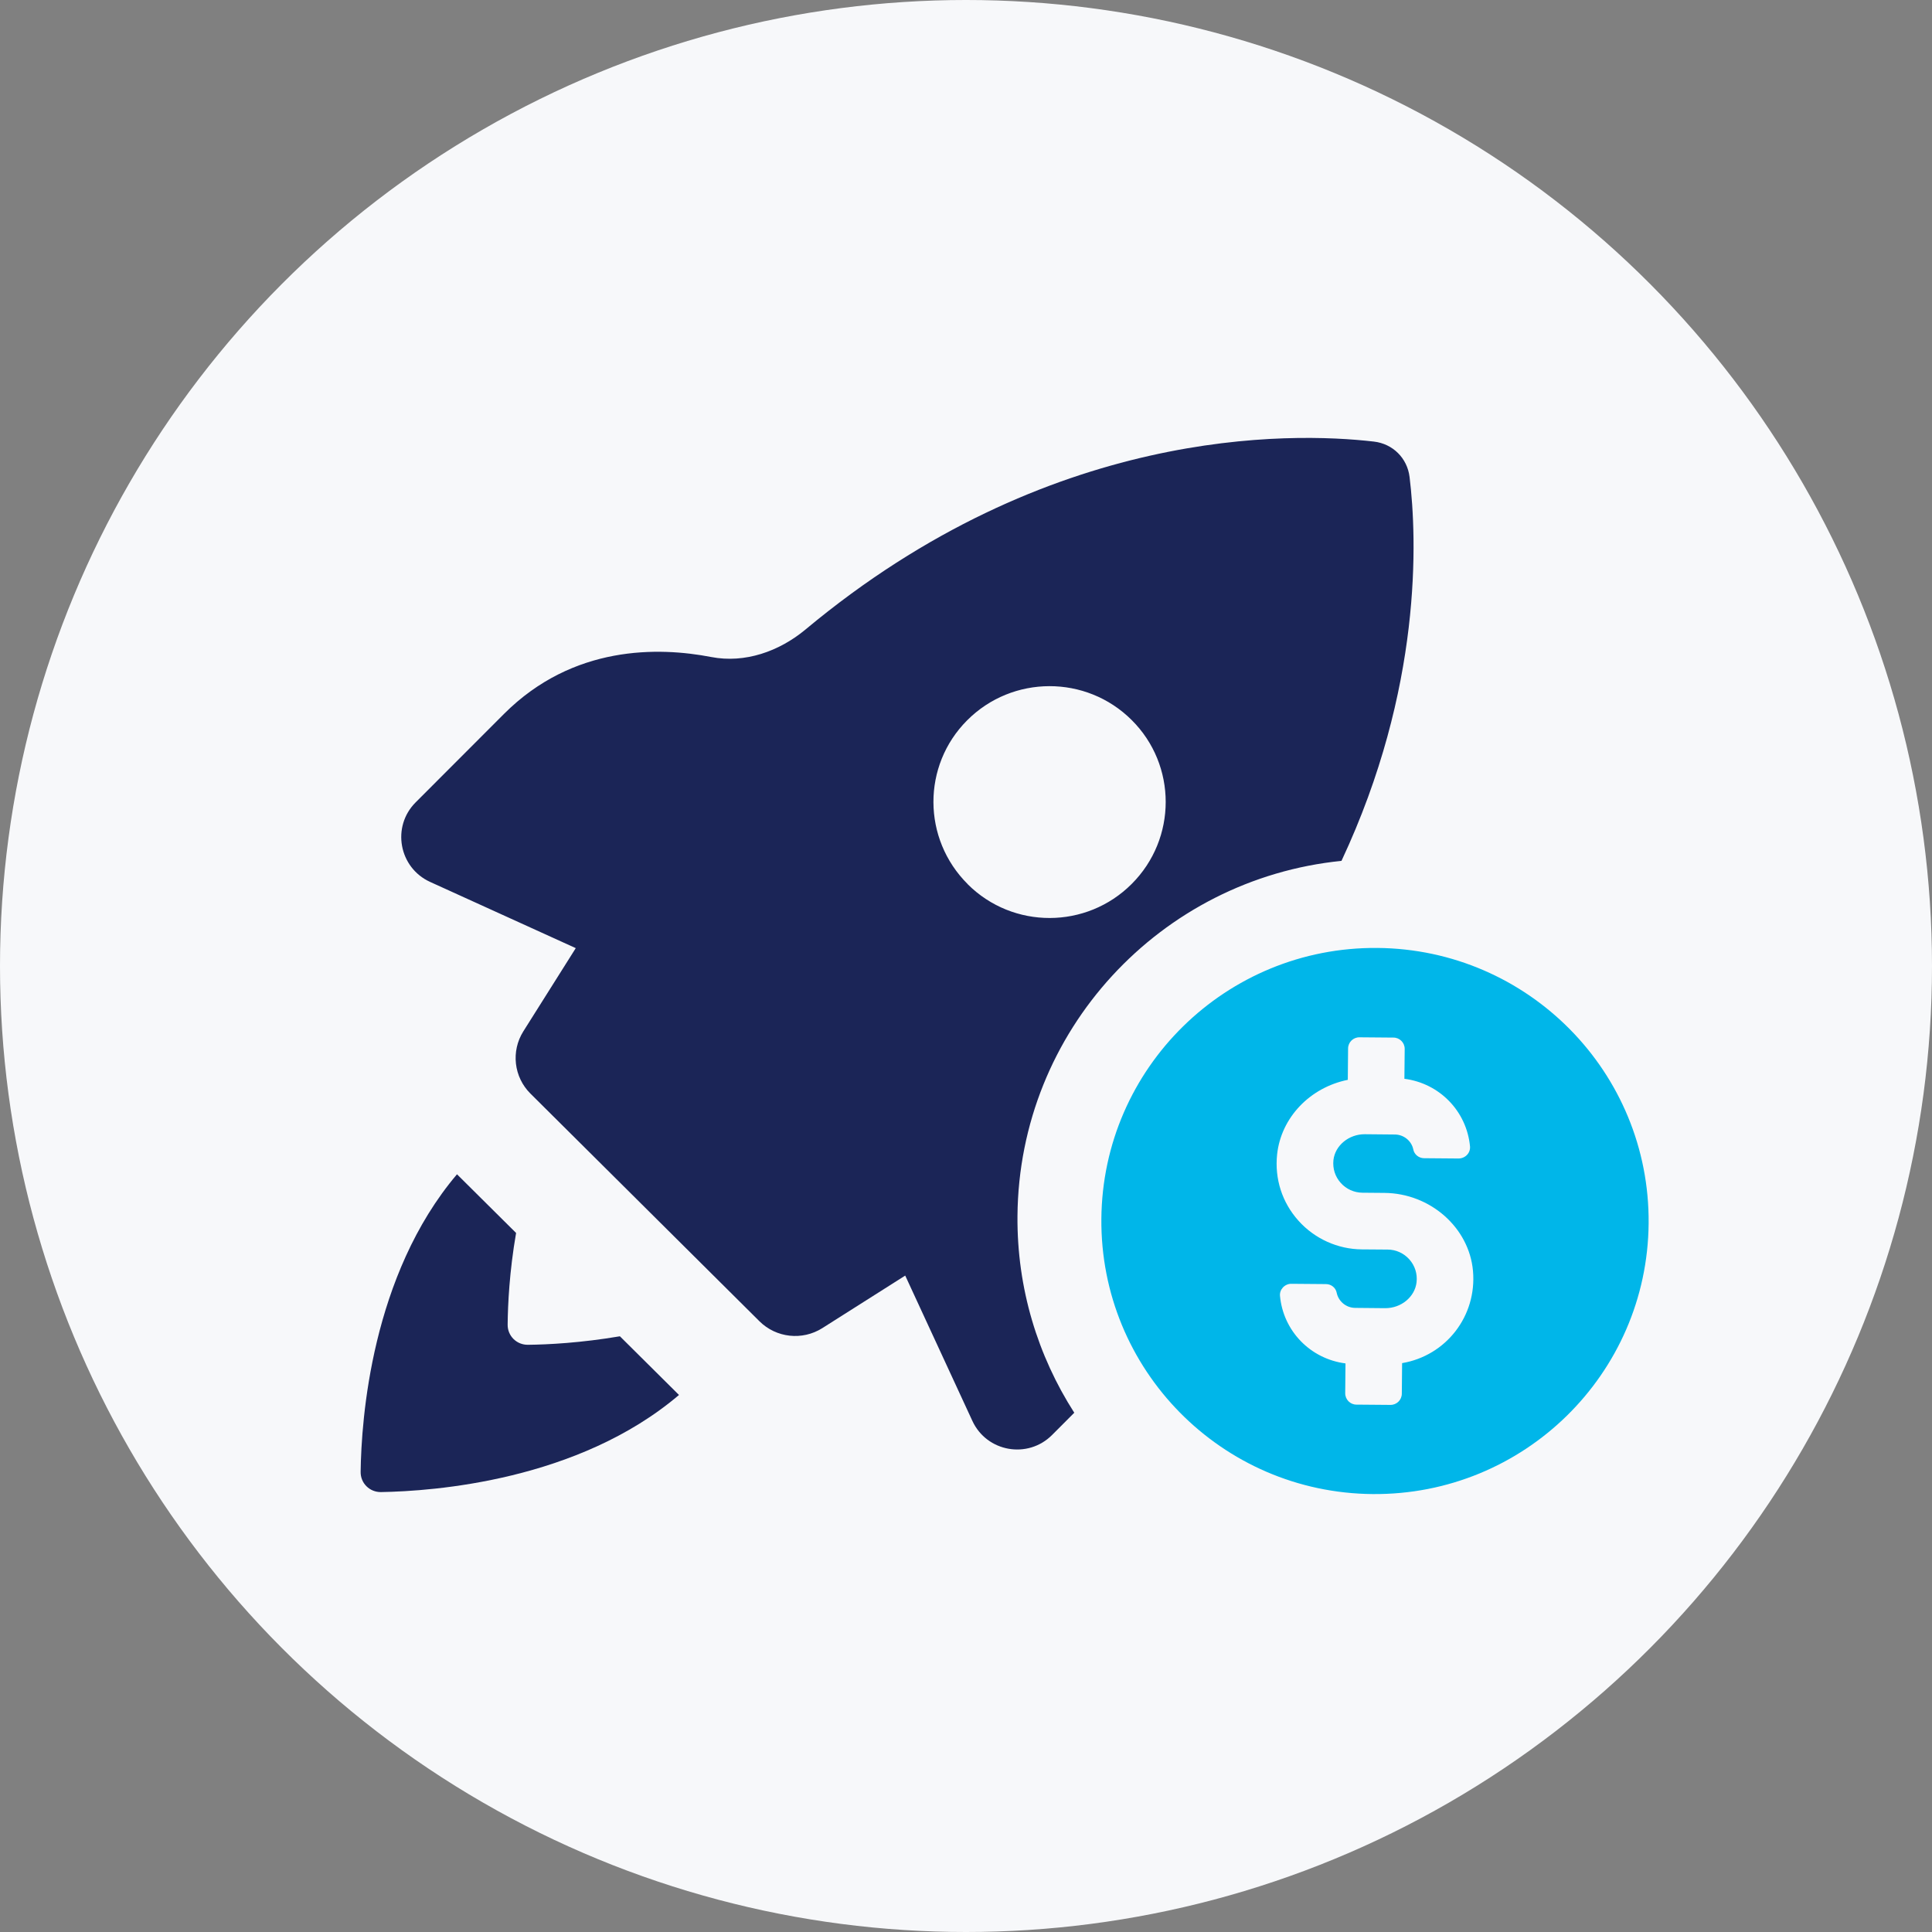
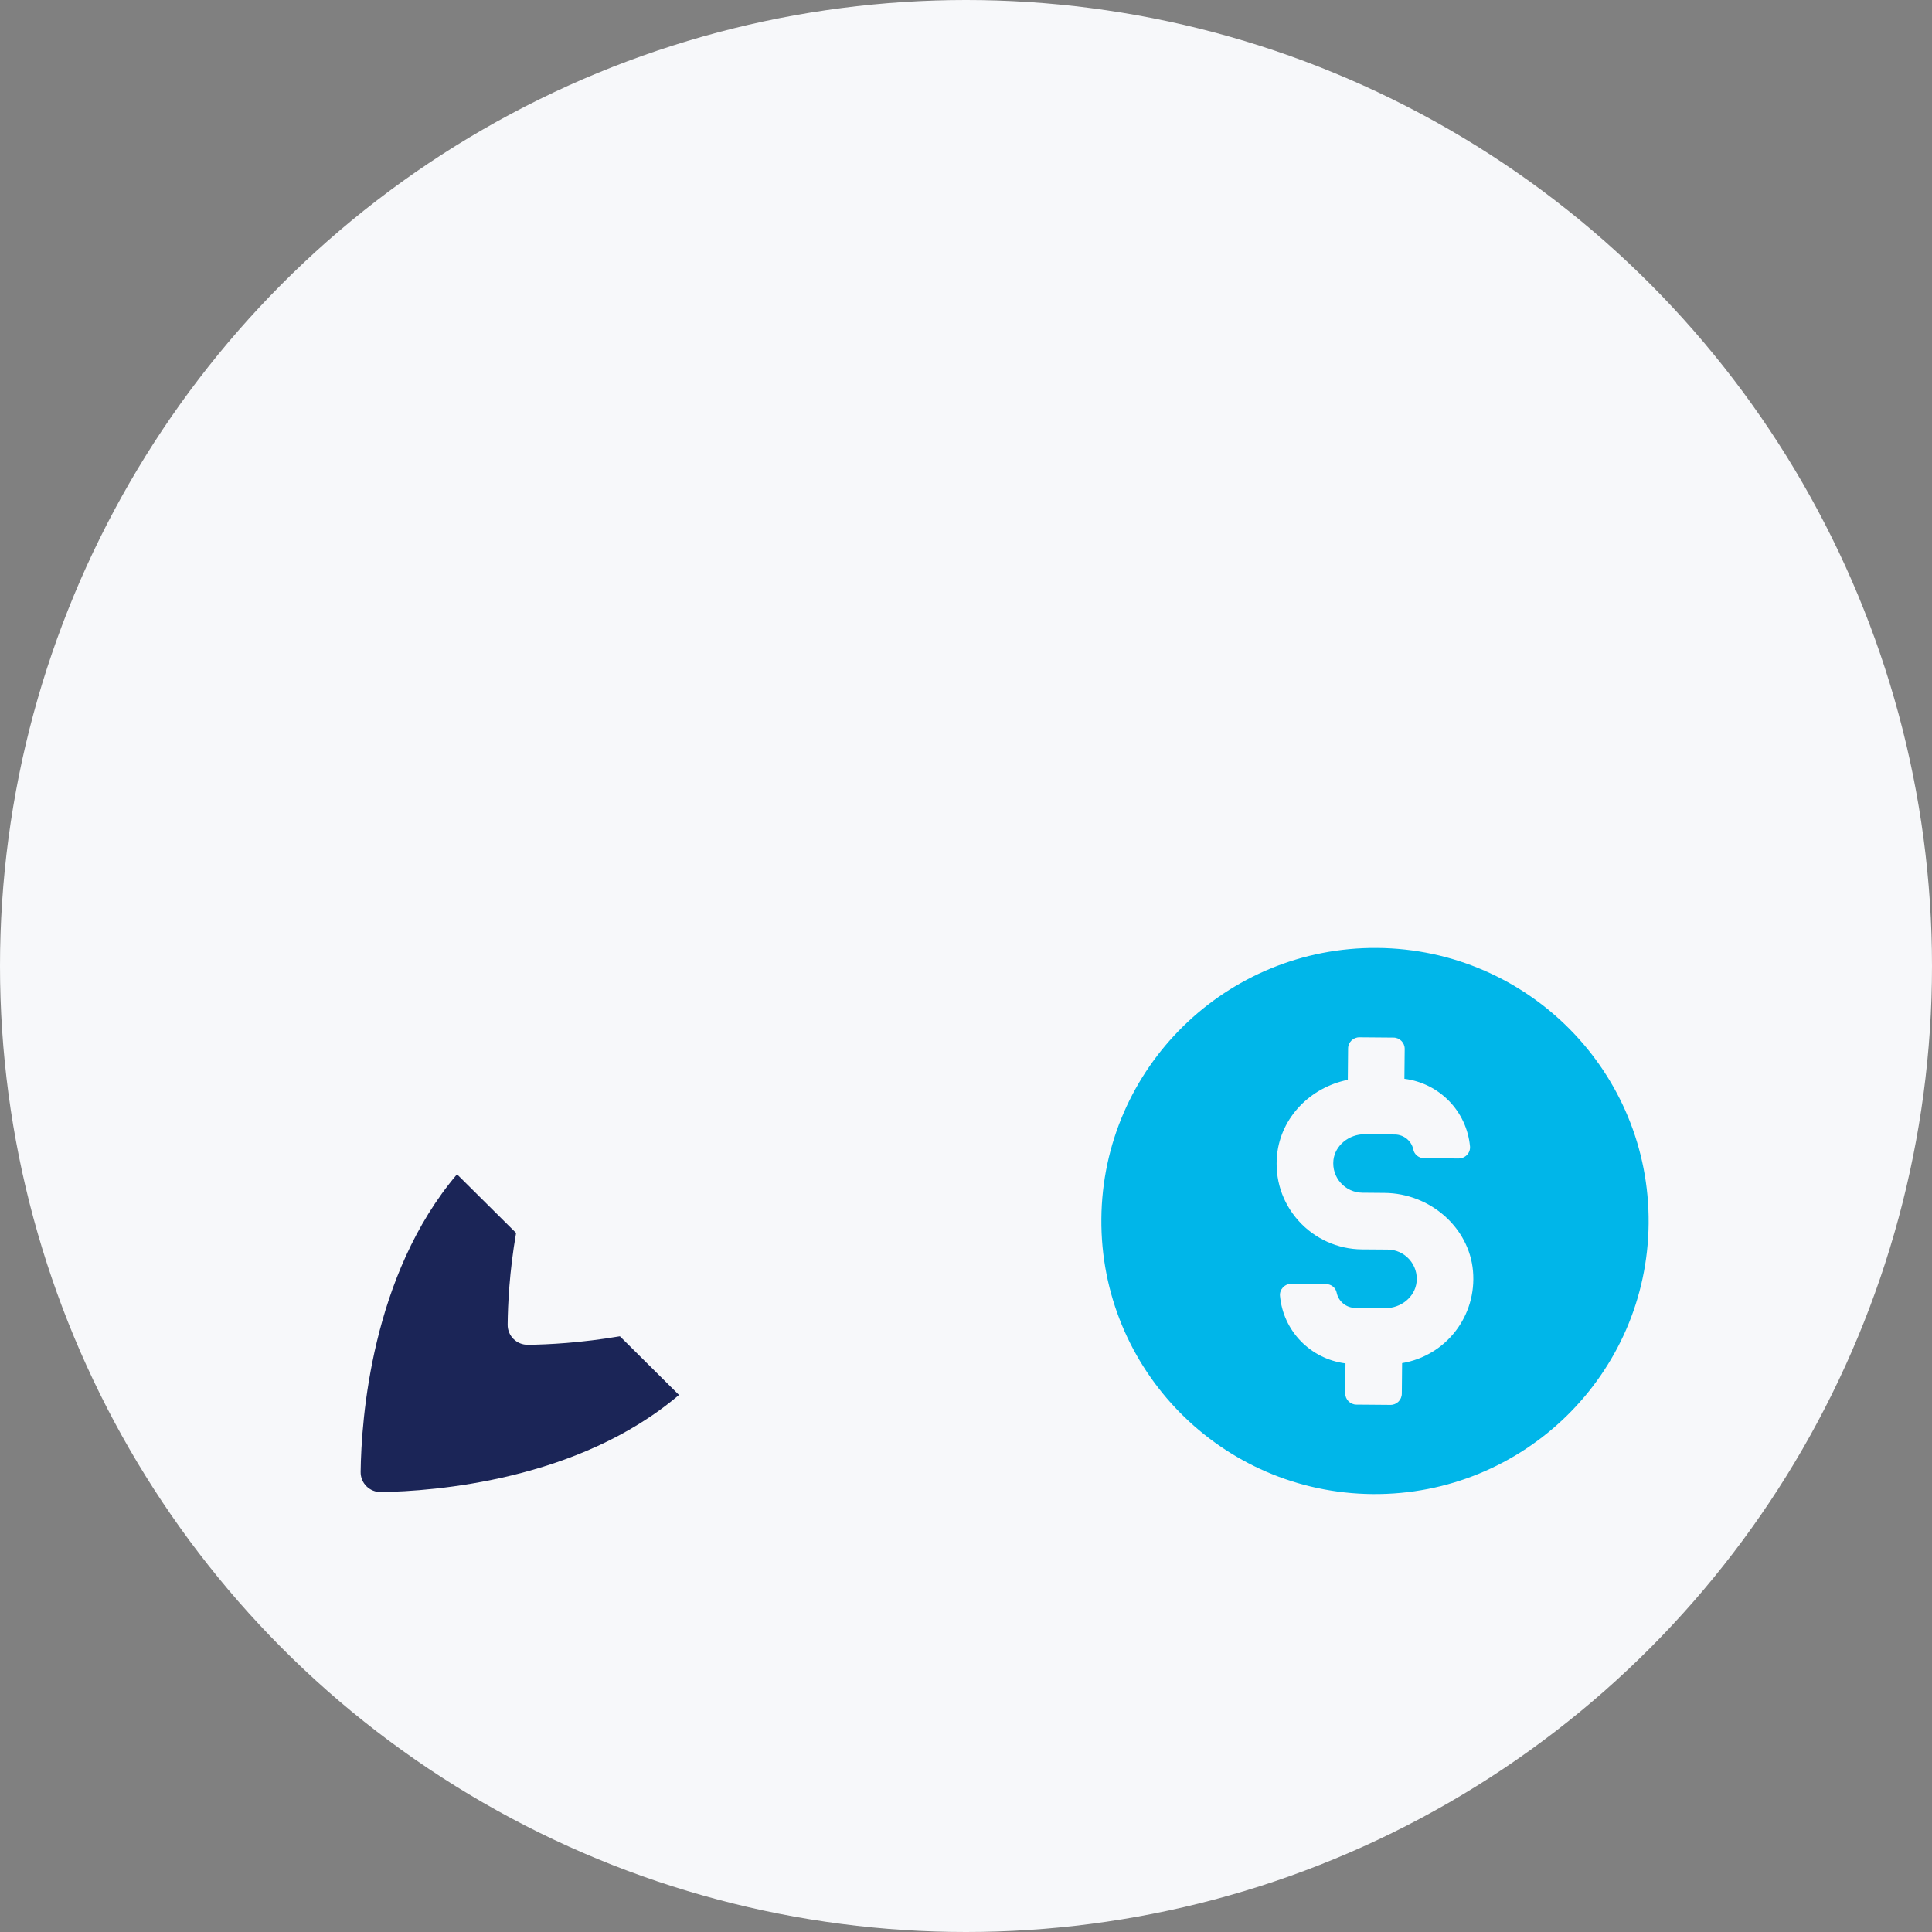
<svg xmlns="http://www.w3.org/2000/svg" width="150" height="150" viewBox="0 0 150 150" fill="none">
  <rect x="0" y="0" width="150" height="150" fill="#808080" stroke="none" />
  <circle cx="75" cy="75" r="75" fill="#F7F8FA" />
  <path d="M40.998 104.409C40.113 104.424 39.4 103.719 39.414 102.836C39.429 101.292 39.548 98.732 40.069 95.727L35.481 91.171C28.833 99.014 28.052 110.205 28 114.271C27.985 115.154 28.699 115.859 29.584 115.844C33.666 115.777 44.887 114.961 52.717 108.305L48.129 103.749C45.103 104.261 42.545 104.394 40.998 104.409Z" fill="#1B2557" />
-   <path d="M78.996 94.406C79.115 80.01 90.121 68.248 104.152 66.838C110.436 53.436 110.027 41.86 109.439 37.037C109.261 35.568 108.138 34.454 106.666 34.284C100.174 33.534 81.436 33.111 62.541 48.873C60.488 50.579 57.834 51.514 55.216 51.01C51.149 50.223 44.501 50.067 39.14 55.418L32.269 62.297C30.387 64.181 30.967 67.365 33.392 68.471L44.702 73.613L40.634 80.069C39.66 81.612 39.891 83.624 41.184 84.907L58.964 102.583C60.265 103.874 62.288 104.097 63.842 103.117L70.281 99.036L75.494 110.316C76.609 112.735 79.8 113.299 81.681 111.414L83.406 109.685C80.58 105.277 78.952 100.038 78.996 94.413V94.406ZM75.137 68.649C71.598 65.131 71.583 59.432 75.093 55.922C78.602 52.405 84.328 52.383 87.86 55.9C91.385 59.403 91.385 65.109 87.868 68.626C84.358 72.144 78.654 72.159 75.13 68.649H75.137Z" fill="#1B2557" />
  <path d="M106.576 115.999C118.31 116.096 127.903 106.686 127.999 94.977C128.096 83.267 118.667 73.694 106.933 73.598C95.199 73.501 85.607 82.918 85.51 94.628C85.413 106.338 94.842 115.903 106.576 115.999ZM104.643 83.816L104.665 81.404C104.665 80.922 105.067 80.529 105.55 80.536L108.19 80.558C108.673 80.558 109.067 80.959 109.06 81.441L109.037 83.757C111.759 84.105 113.871 86.265 114.131 89.003C114.153 89.24 114.072 89.478 113.908 89.656C113.737 89.841 113.492 89.945 113.239 89.945L110.569 89.923C110.16 89.923 109.803 89.634 109.729 89.248C109.595 88.58 108.993 88.09 108.301 88.083L105.966 88.061C104.725 88.053 103.654 88.936 103.527 90.072C103.461 90.725 103.654 91.348 104.093 91.838C104.516 92.32 105.134 92.595 105.773 92.602L107.491 92.617C111.045 92.647 114.064 95.311 114.362 98.672C114.674 102.167 112.28 105.254 108.859 105.833L108.837 108.2C108.837 108.69 108.435 109.083 107.952 109.076L105.312 109.054C104.829 109.054 104.435 108.653 104.442 108.163L104.464 105.855C101.743 105.507 99.631 103.347 99.378 100.609C99.356 100.371 99.438 100.141 99.601 99.963C99.772 99.778 100.018 99.666 100.27 99.674L102.94 99.696C103.356 99.696 103.706 99.978 103.78 100.371C103.922 101.047 104.516 101.536 105.208 101.544L107.543 101.566C108.785 101.574 109.855 100.691 109.982 99.548C110.056 98.895 109.855 98.271 109.424 97.782C108.993 97.299 108.383 97.017 107.736 97.017L105.736 97.002C103.862 96.988 102.07 96.179 100.813 94.776C99.542 93.359 98.954 91.526 99.155 89.626C99.46 86.777 101.698 84.432 104.643 83.838V83.816Z" fill="#00B6E9" />
</svg>